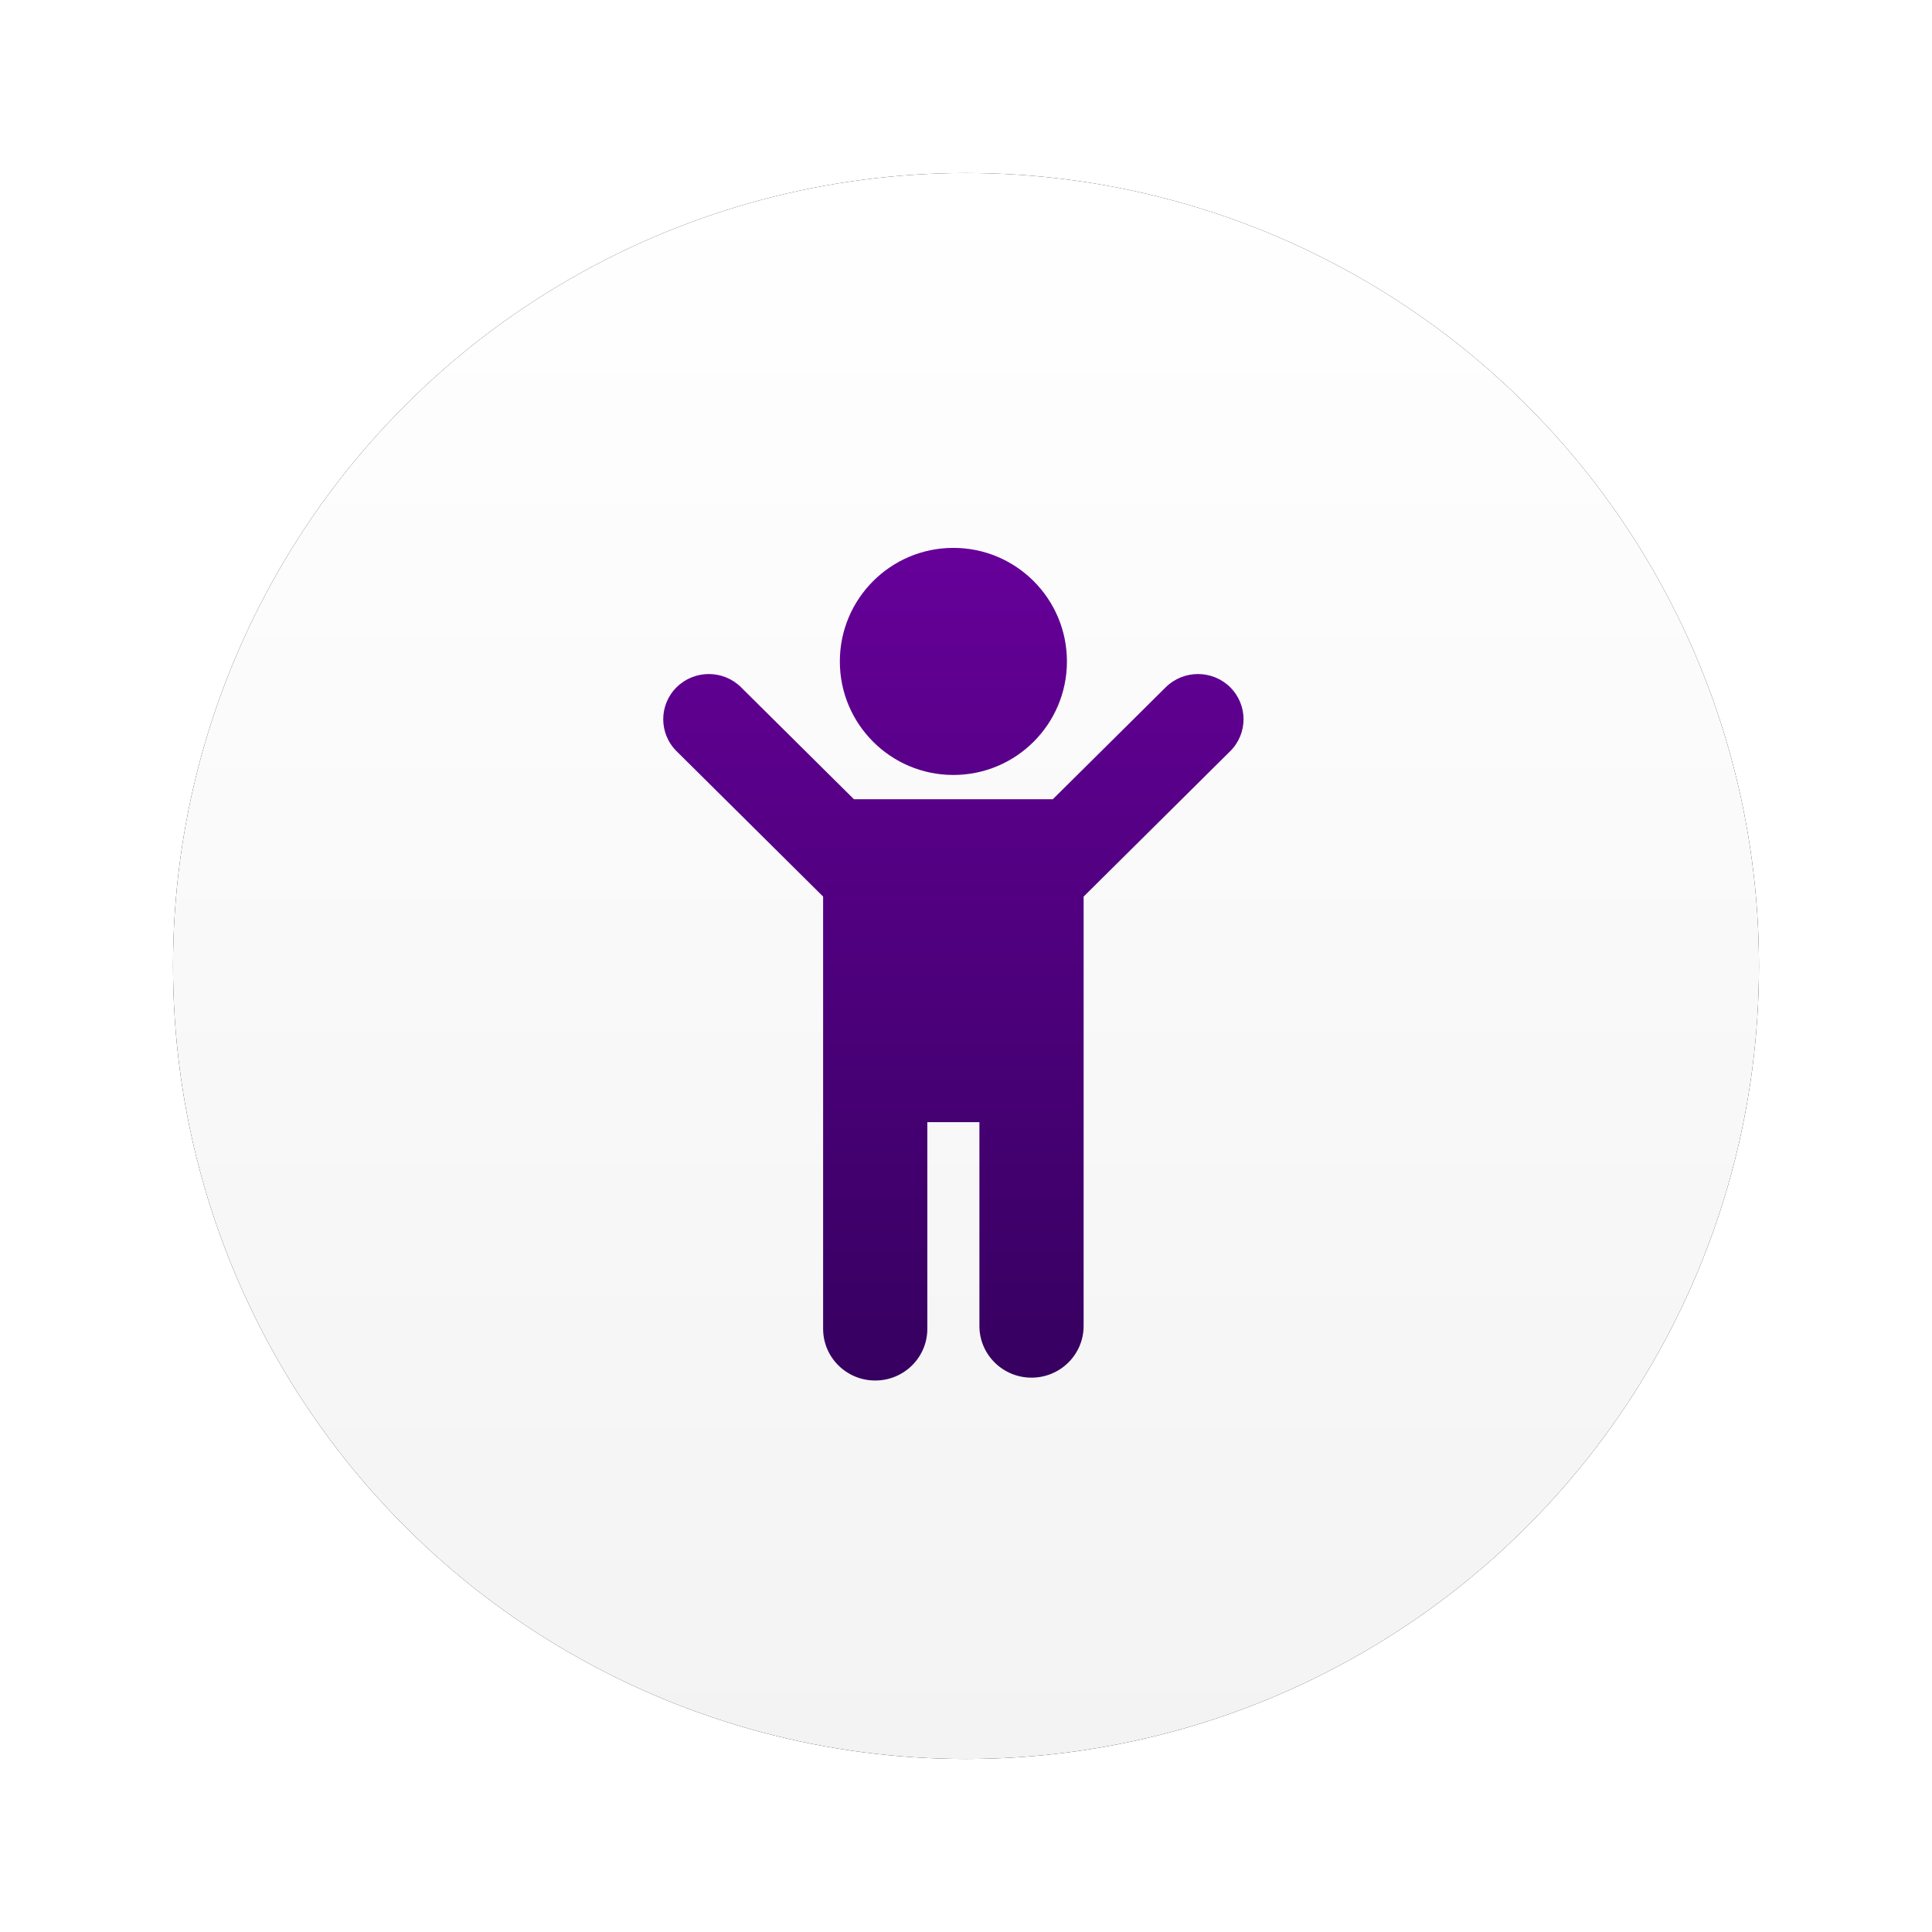
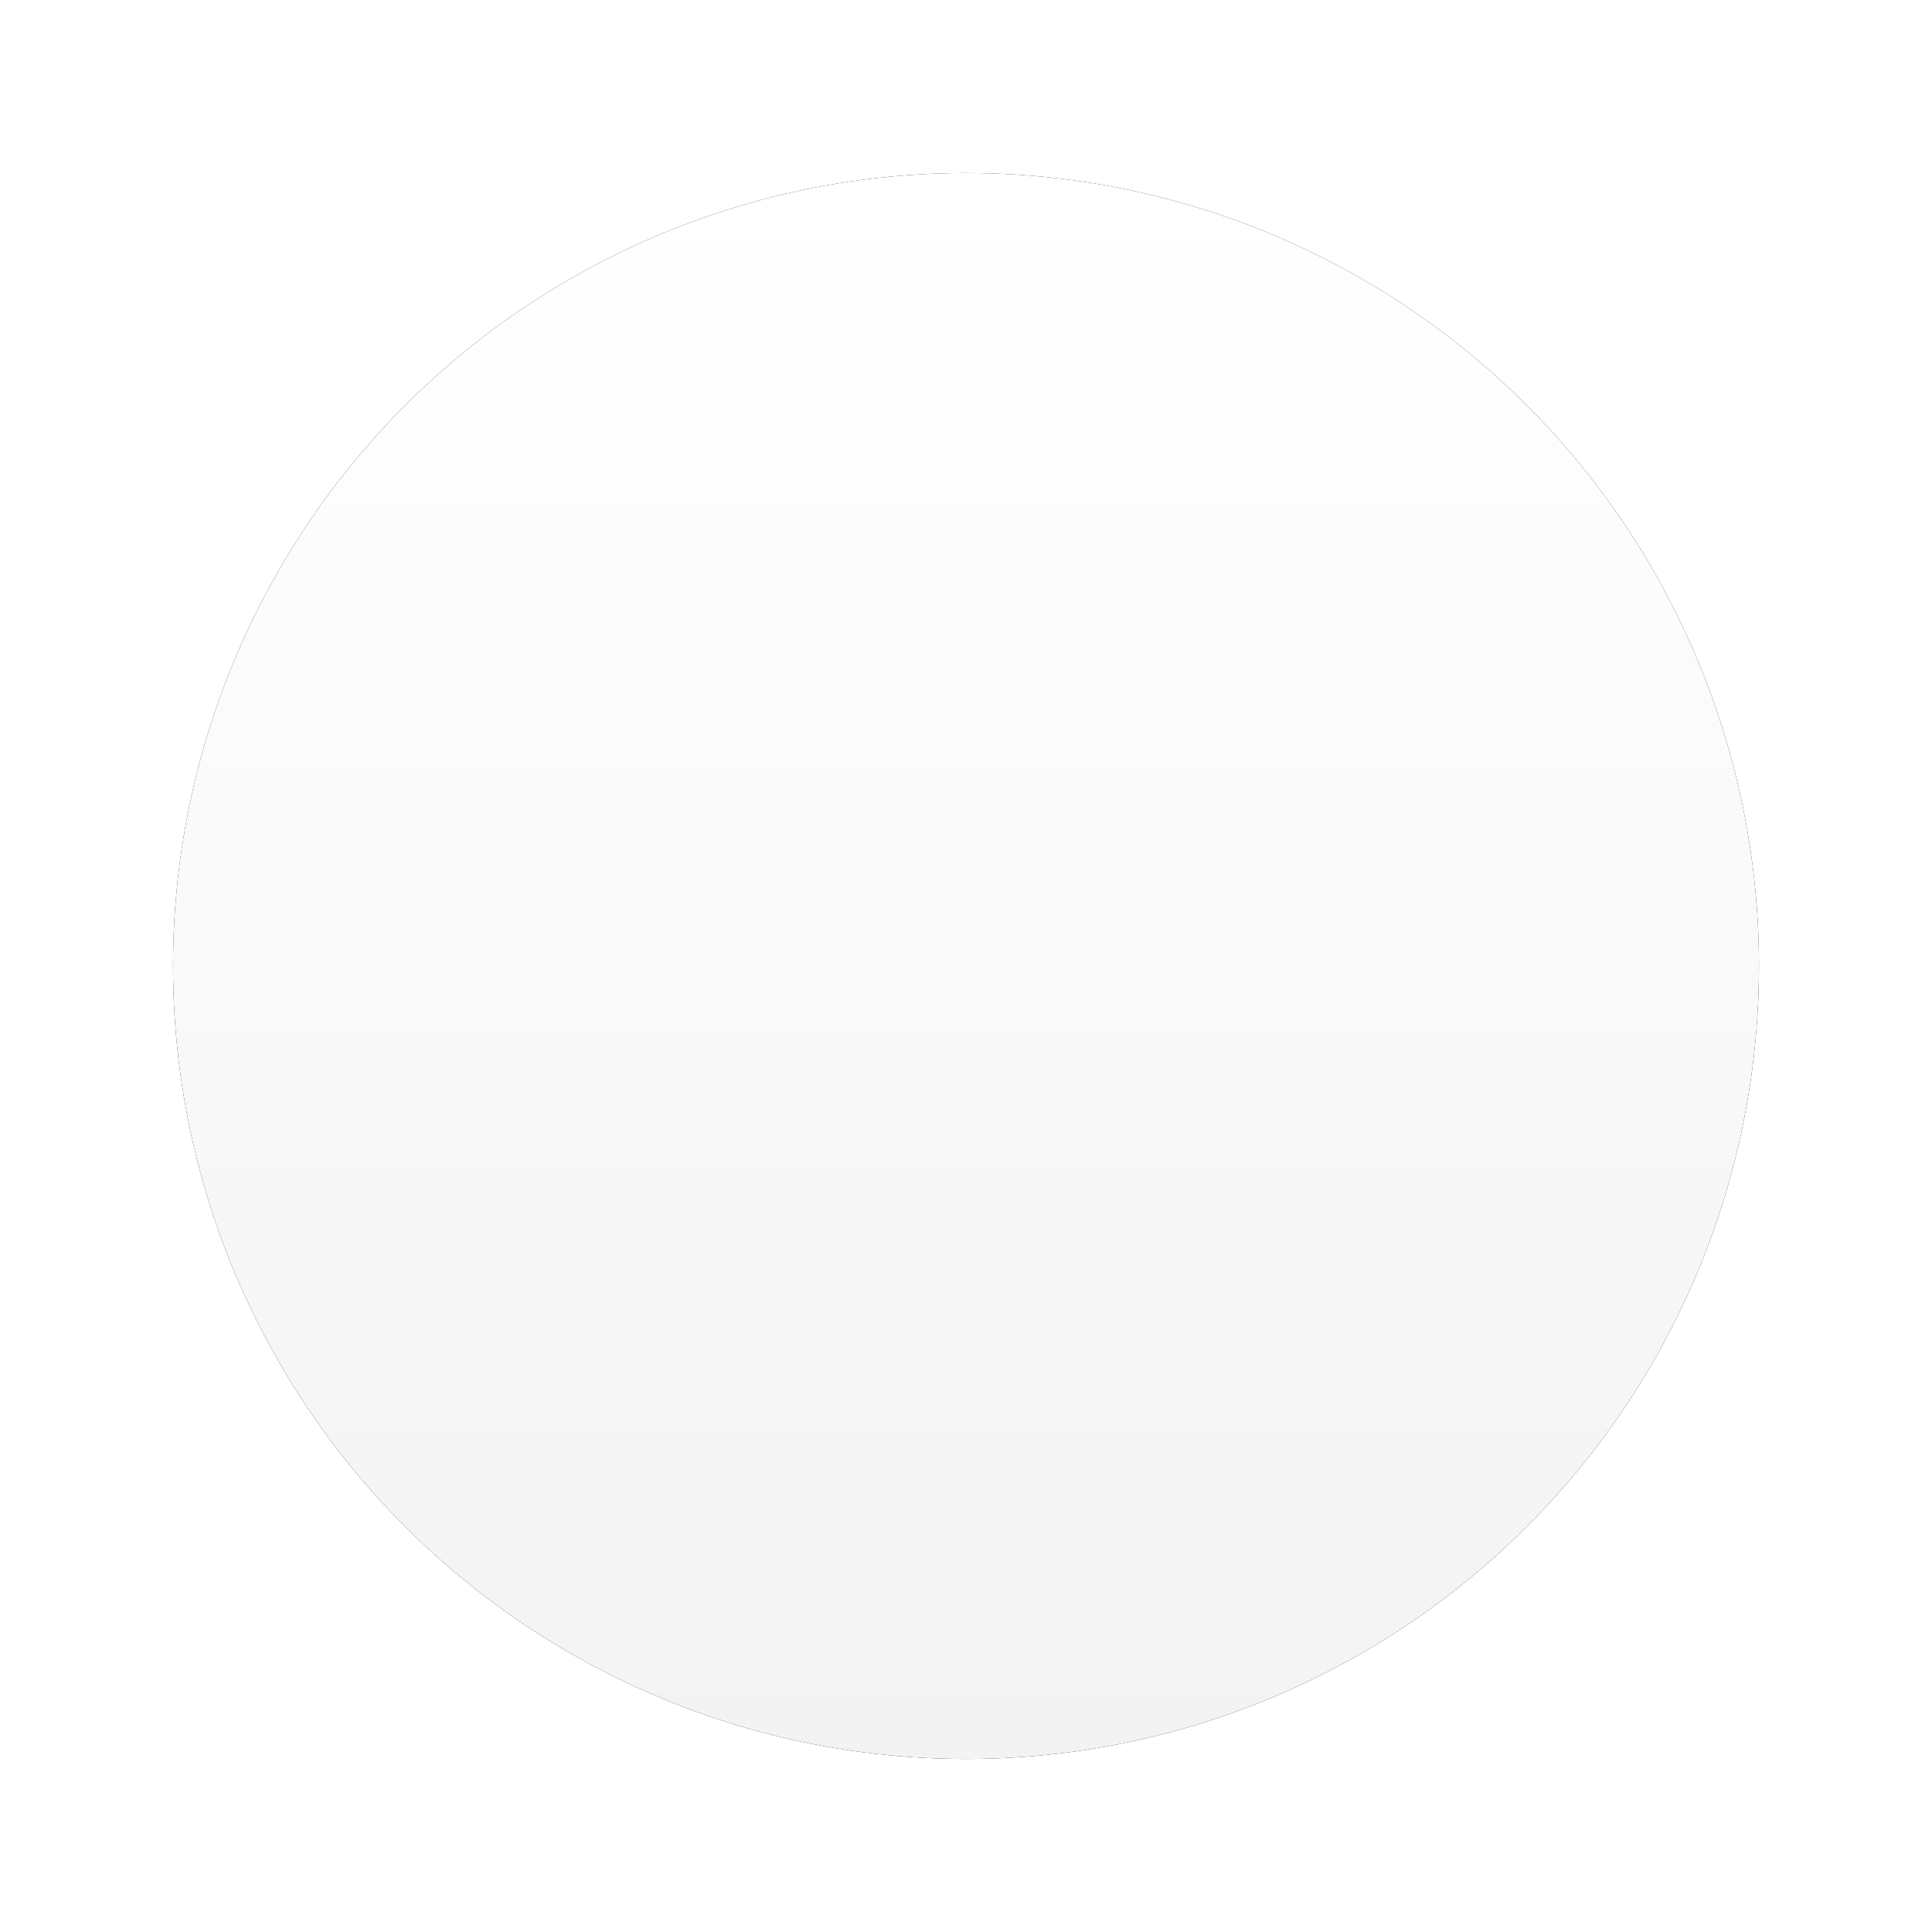
<svg xmlns="http://www.w3.org/2000/svg" xmlns:xlink="http://www.w3.org/1999/xlink" width="67px" height="67px" viewBox="0 0 67 67" version="1.1">
  <title>icon_child_small</title>
  <desc>Created with Sketch.</desc>
  <defs>
    <linearGradient x1="50%" y1="0%" x2="50%" y2="100%" id="linearGradient-1">
      <stop stop-color="#FFFFFF" offset="0%" />
      <stop stop-color="#F3F3F3" offset="100%" />
    </linearGradient>
    <circle id="path-2" cx="27.5" cy="27.5" r="27.5" />
    <filter x="-16.4%" y="-16.4%" width="132.7%" height="132.7%" filterUnits="objectBoundingBox" id="filter-3">
      <feOffset dx="0" dy="0" in="SourceAlpha" result="shadowOffsetOuter1" />
      <feGaussianBlur stdDeviation="3" in="shadowOffsetOuter1" result="shadowBlurOuter1" />
      <feColorMatrix values="0 0 0 0 0   0 0 0 0 0   0 0 0 0 0  0 0 0 0.15 0" type="matrix" in="shadowBlurOuter1" />
    </filter>
    <linearGradient x1="50%" y1="0%" x2="50%" y2="100%" id="linearGradient-4">
      <stop stop-color="#660099" offset="0%" />
      <stop stop-color="#360060" offset="100%" />
    </linearGradient>
  </defs>
  <g id="UI" stroke="none" stroke-width="1" fill="none" fill-rule="evenodd">
    <g id="Ways-to-File---Time-to-File" transform="translate(-744, -839)">
      <g id="With-icons---12-items" transform="translate(196, 797)">
        <g id="Item" transform="translate(516, 48)">
          <g id="Box" transform="translate(38, 0)">
            <g id="None">
              <g id="icon_child_small">
                <g id="Oval-5">
                  <use fill="black" fill-opacity="1" filter="url(#filter-3)" xlink:href="#path-2" />
                  <use fill="url(#linearGradient-1)" fill-rule="evenodd" xlink:href="#path-2" />
                </g>
-                 <path d="M36.662,17.834 C37.279,18.446 37.279,19.439 36.662,20.051 L31.579,25.093 L31.579,39.984 C31.579,40.973 30.77,41.776 29.772,41.776 C28.774,41.776 27.965,40.973 27.965,39.984 L27.965,32.916 L26.159,32.916 L26.159,40.083 C26.159,41.073 25.35,41.875 24.352,41.875 C23.354,41.875 22.545,41.073 22.545,40.083 L22.545,25.092 L17.463,20.051 C16.846,19.439 16.846,18.446 17.463,17.834 C18.08,17.222 19.081,17.222 19.699,17.834 L23.614,21.717 L30.511,21.717 L34.426,17.834 C35.044,17.222 36.045,17.222 36.662,17.834 Z M27.062,13 C29.237,13 31,14.763 31,16.938 C31,19.112 29.237,20.875 27.062,20.875 C24.888,20.875 23.125,19.112 23.125,16.938 C23.125,14.763 24.888,13 27.062,13 Z" id="Kid" fill="url(#linearGradient-4)" />
              </g>
            </g>
          </g>
        </g>
      </g>
    </g>
  </g>
</svg>